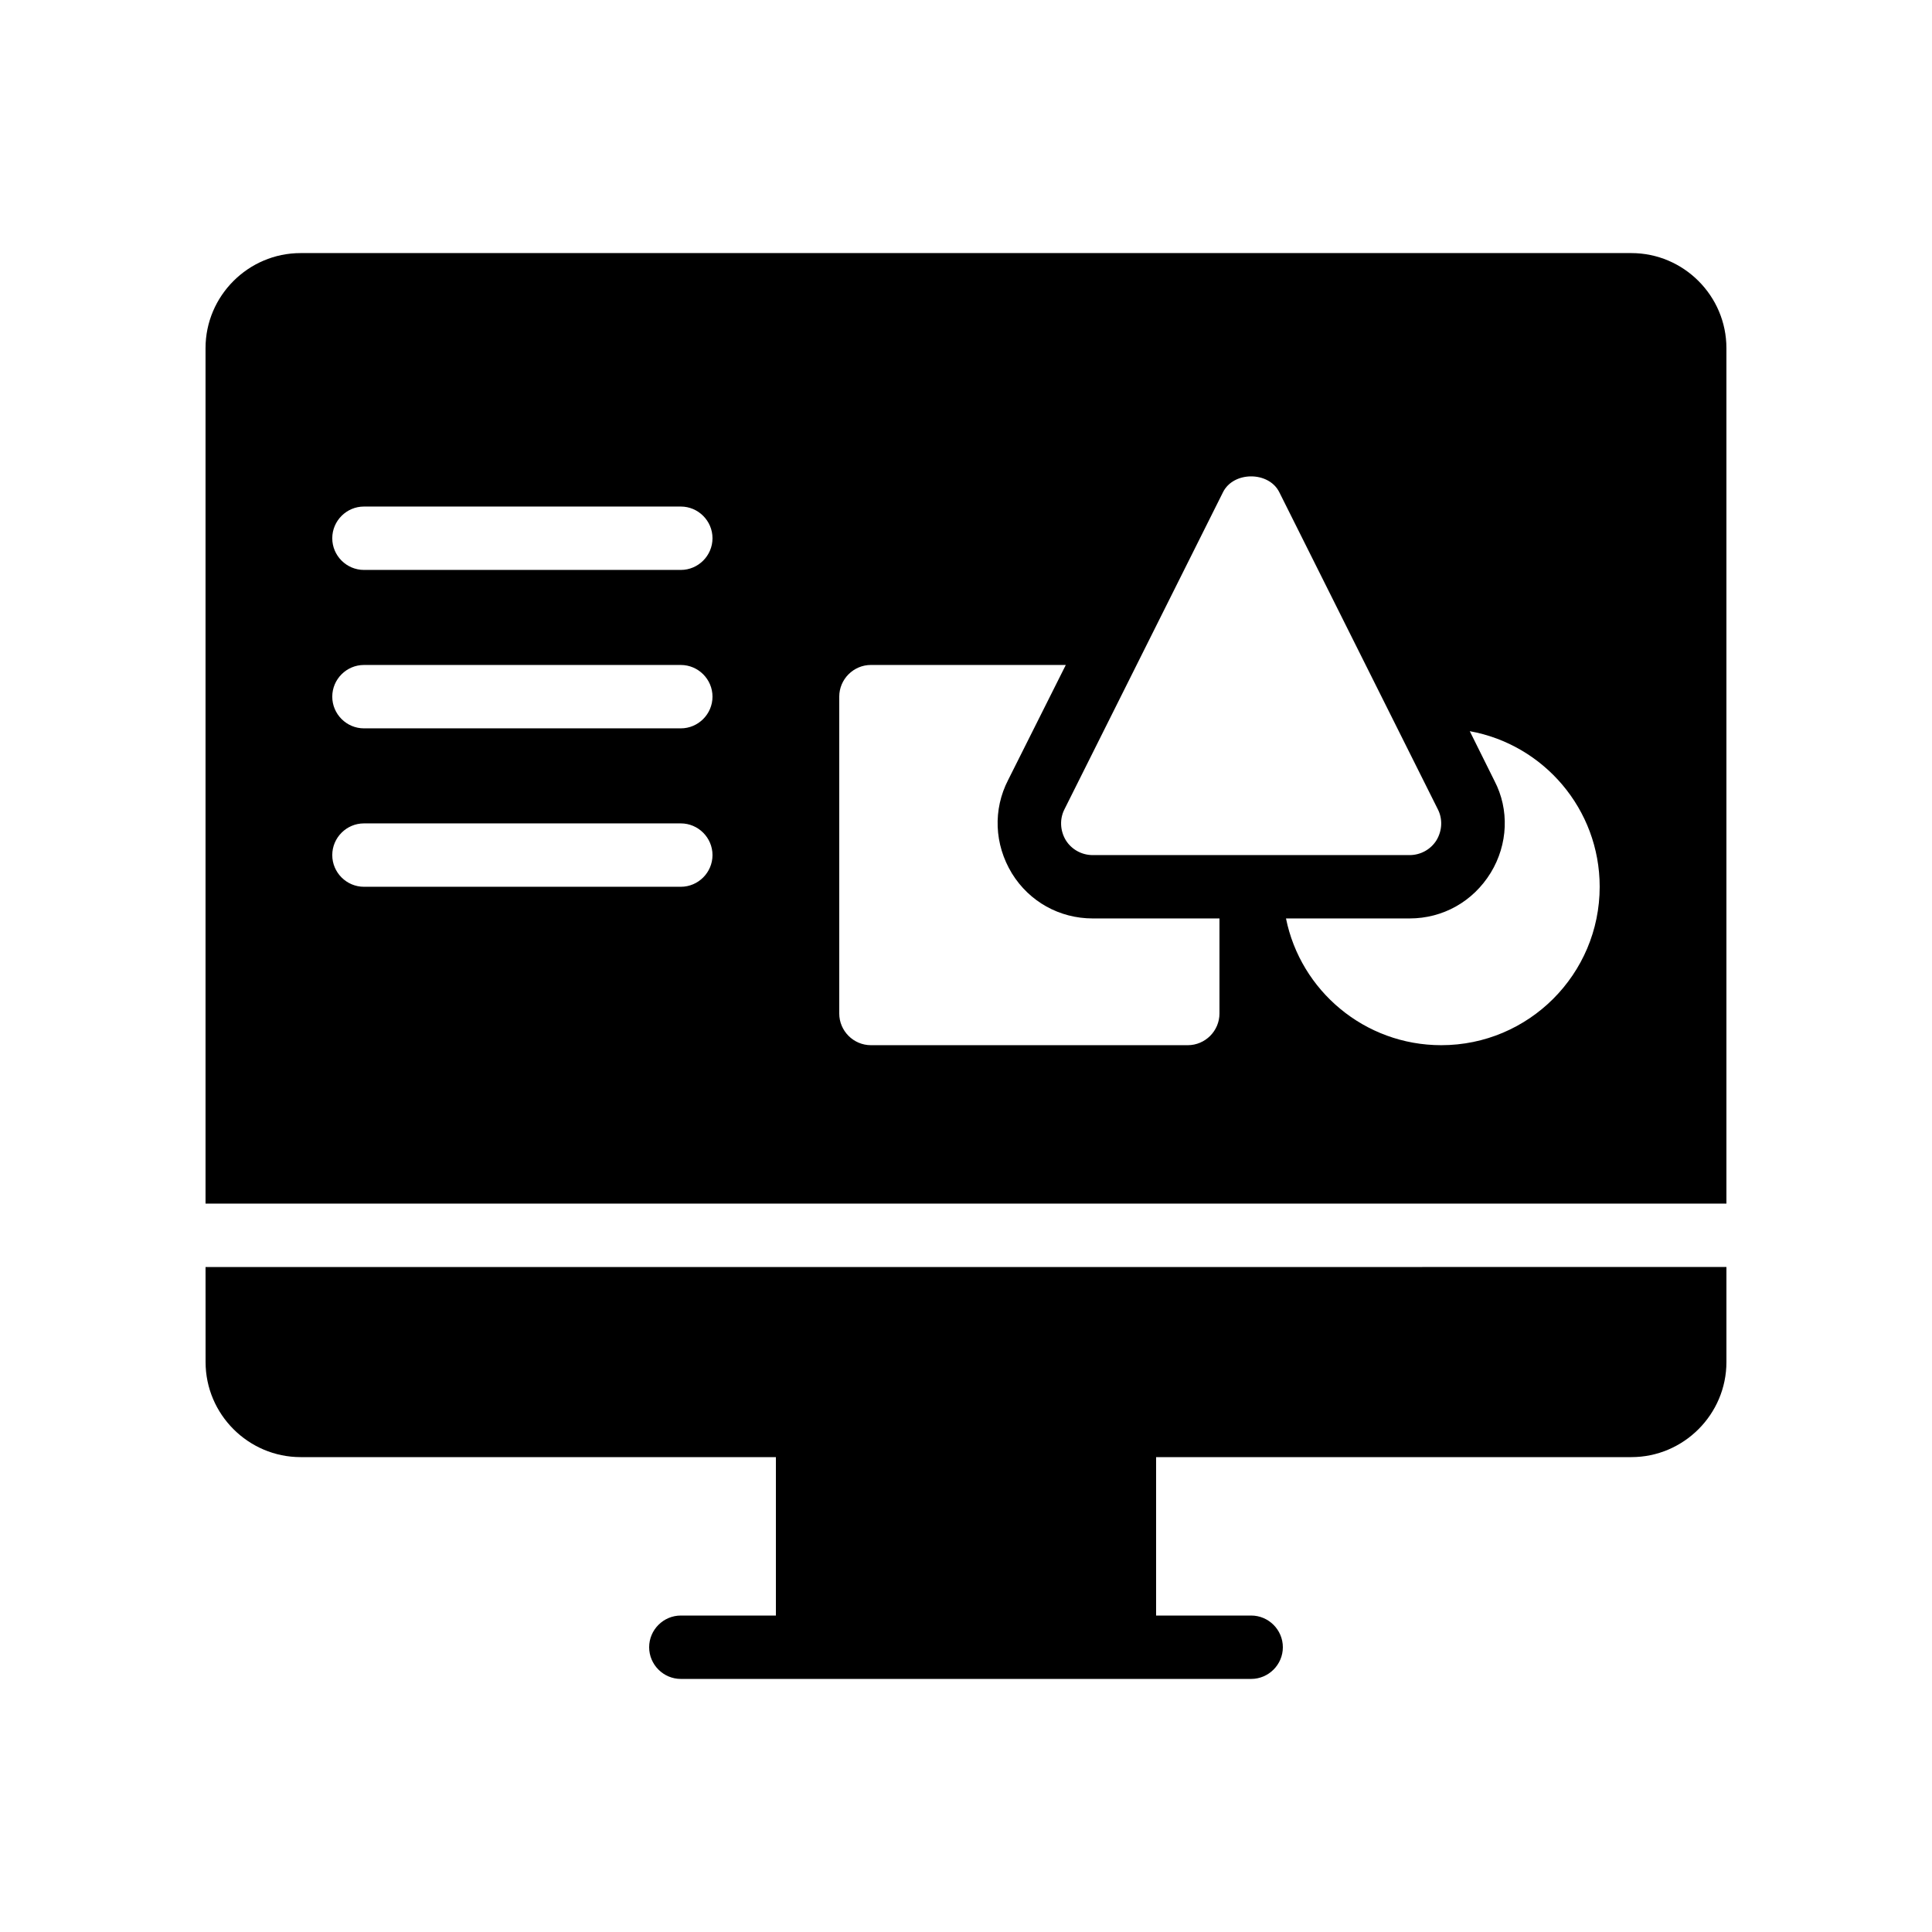
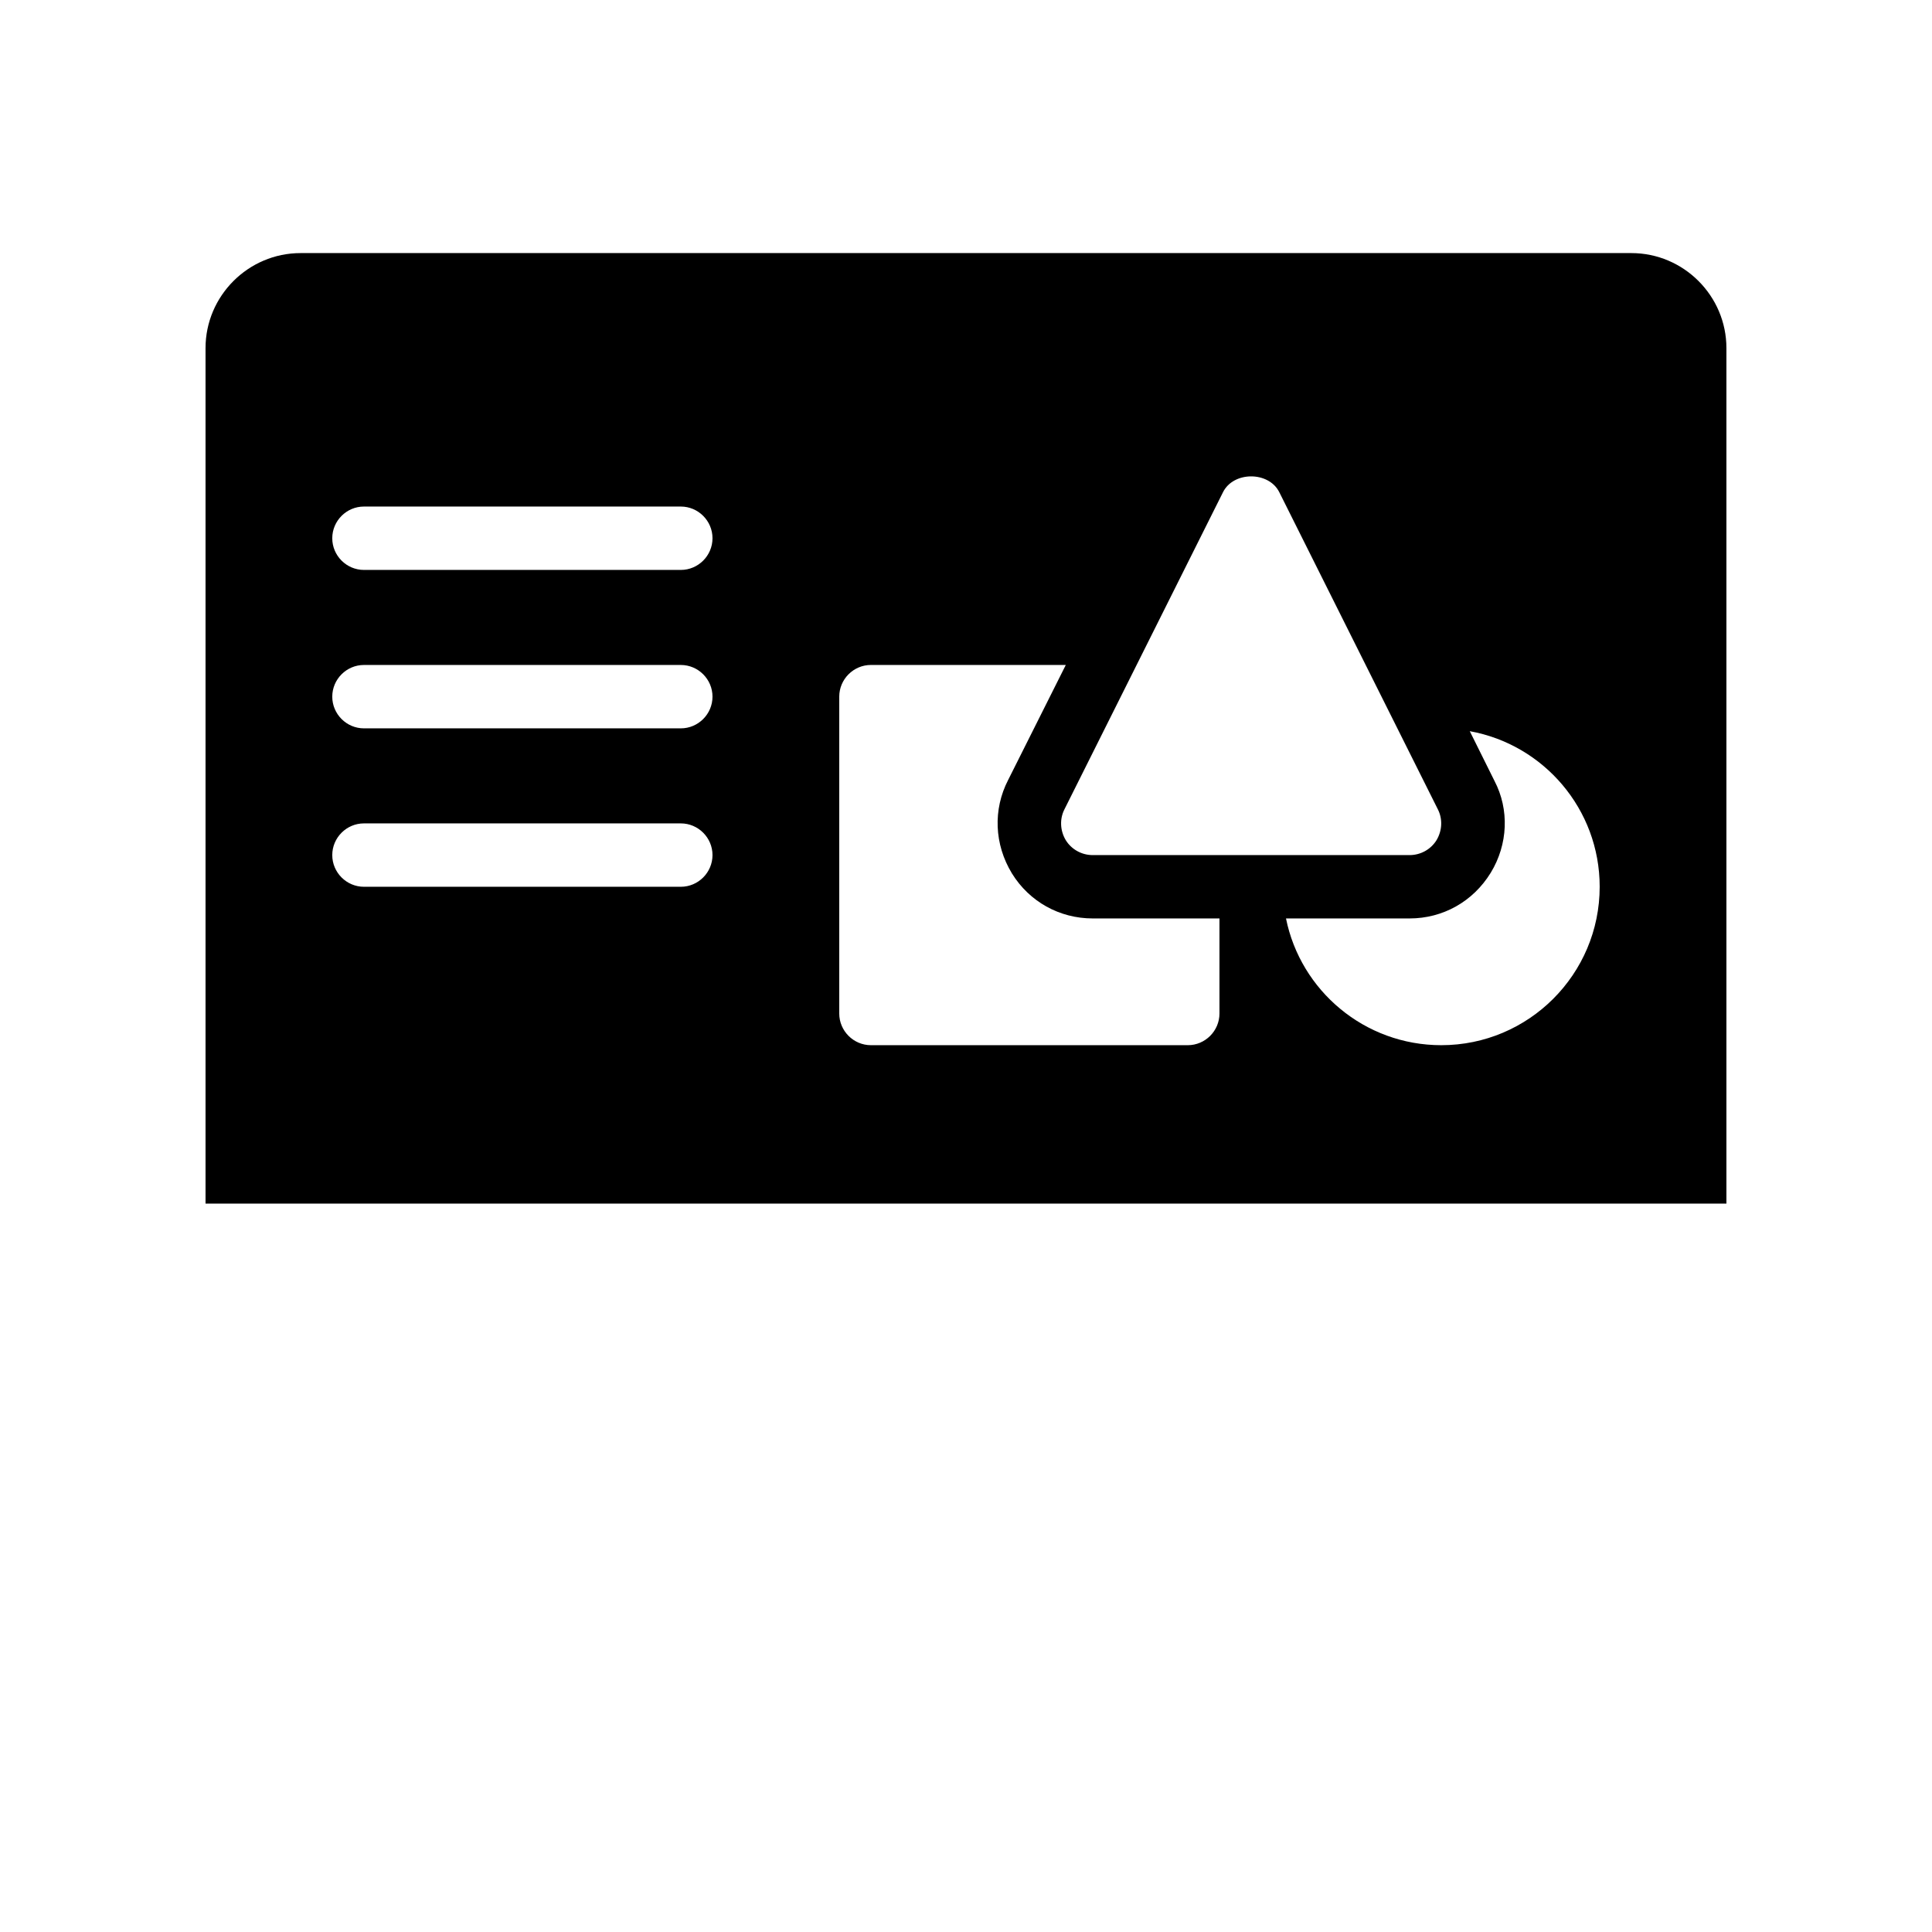
<svg xmlns="http://www.w3.org/2000/svg" fill="#000000" width="800px" height="800px" version="1.1" viewBox="144 144 512 512">
  <g>
    <path d="m576.33 211.07h-352.67c-13.855 0-25.191 11.336-25.191 25.191v226.71h403.05v-226.71c0.004-13.855-11.332-25.191-25.188-25.191zm-93.289 63.395 41.984 83.969c1.344 2.602 1.176 5.711-0.336 8.23-1.512 2.434-4.199 3.945-7.137 3.945h-83.969c-2.938 0-5.625-1.512-7.137-3.945-1.512-2.519-1.68-5.625-0.336-8.23l41.984-83.969c2.769-5.625 12.176-5.625 14.945 0zm-158.62 104.54h-83.969c-4.617 0-8.398-3.777-8.398-8.398 0-4.617 3.777-8.398 8.398-8.398h83.969c4.617 0 8.398 3.777 8.398 8.398 0 4.617-3.777 8.398-8.398 8.398zm0-41.984h-83.969c-4.617 0-8.398-3.777-8.398-8.398 0-4.617 3.777-8.398 8.398-8.398h83.969c4.617 0 8.398 3.777 8.398 8.398 0 4.617-3.777 8.398-8.398 8.398zm0-41.984h-83.969c-4.617 0-8.398-3.777-8.398-8.398 0-4.617 3.777-8.398 8.398-8.398h83.969c4.617 0 8.398 3.777 8.398 8.398 0 4.617-3.777 8.398-8.398 8.398zm142.75 117.55c0 4.617-3.777 8.398-8.398 8.398h-83.965c-4.617 0-8.398-3.777-8.398-8.398v-83.969c0-4.617 3.777-8.398 8.398-8.398h51.641l-15.281 30.48c-4.031 7.809-3.695 17.047 1.008 24.77 4.617 7.477 12.594 11.926 21.41 11.926h33.586zm58.777 8.398c-20.32 0-37.281-14.441-41.145-33.586l32.75-0.004c8.816 0 16.793-4.449 21.496-12.09 4.617-7.559 4.953-16.793 1.008-24.352l-6.551-13.184c19.566 3.527 34.426 20.656 34.426 41.227 0 23.18-18.809 41.988-41.984 41.988z" />
-     <path d="m198.48 504.96c0 13.855 11.336 25.191 25.191 25.191h125.95v41.984h-25.191c-4.617 0-8.398 3.777-8.398 8.398 0 4.617 3.777 8.398 8.398 8.398h151.14c4.617 0 8.398-3.777 8.398-8.398 0-4.617-3.777-8.398-8.398-8.398h-25.191v-41.984h125.95c13.855 0 25.191-11.336 25.191-25.191v-25.191l-403.05 0.004z" />
  </g>
</svg>